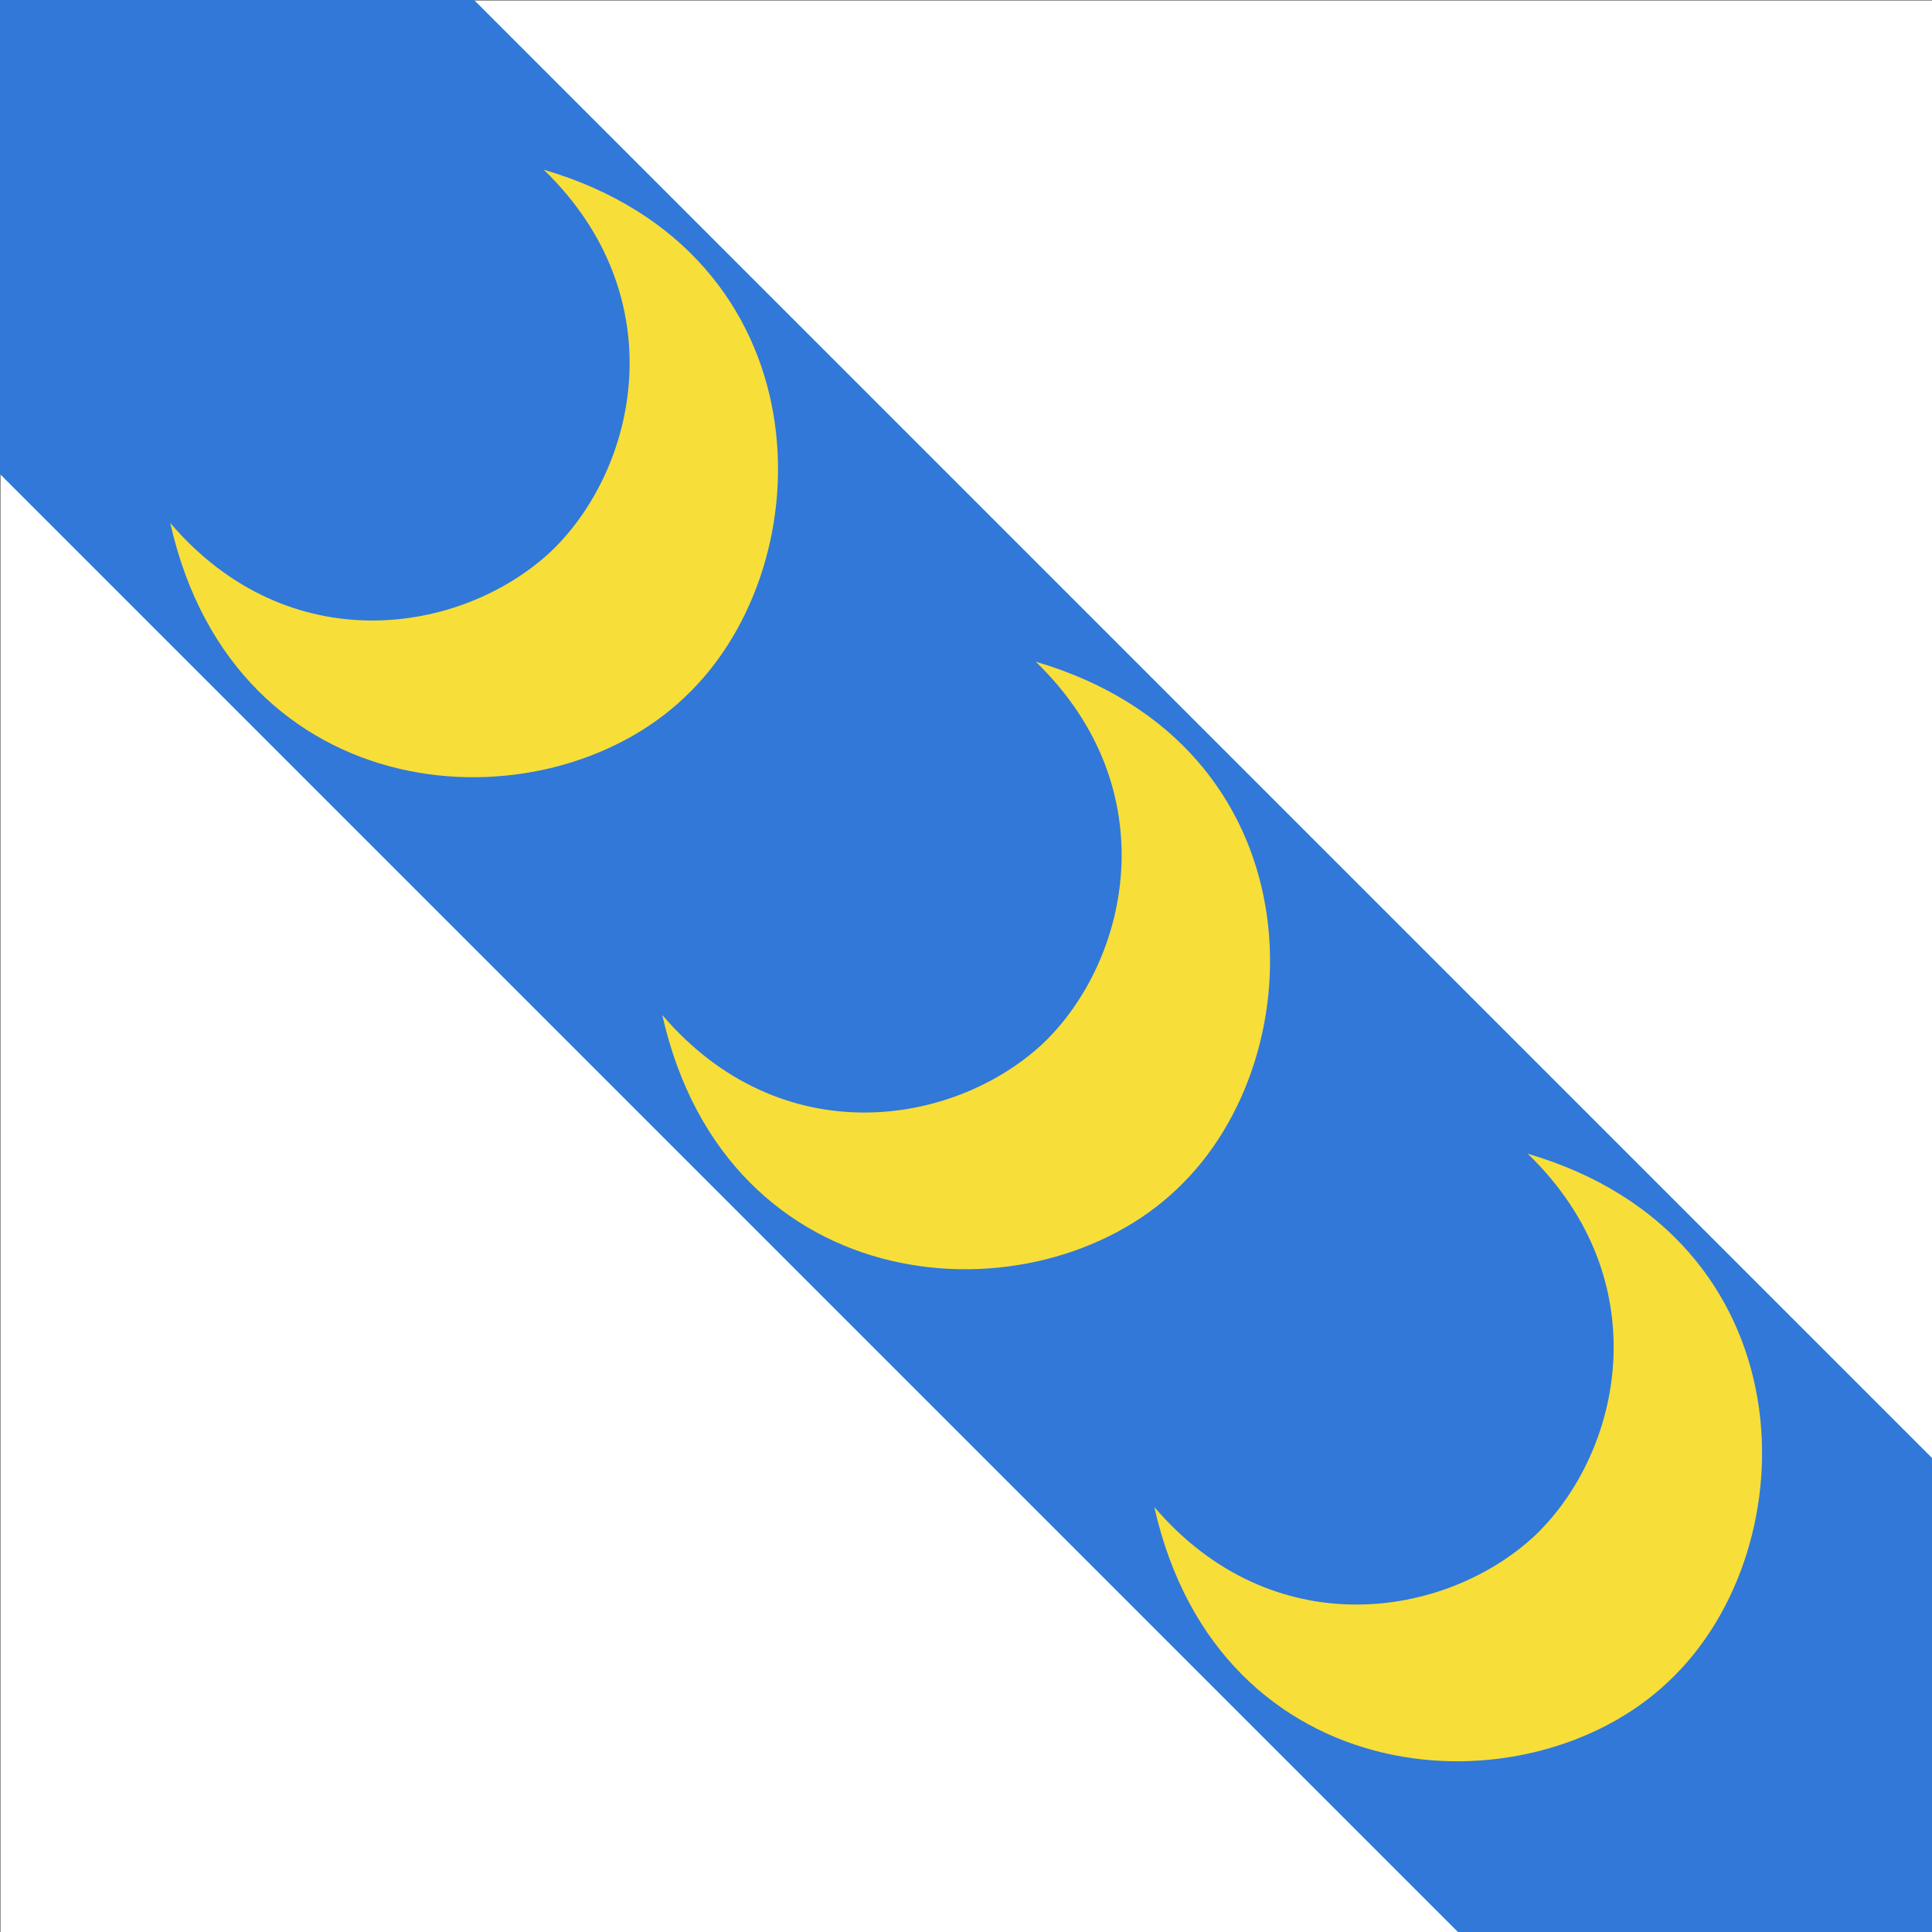
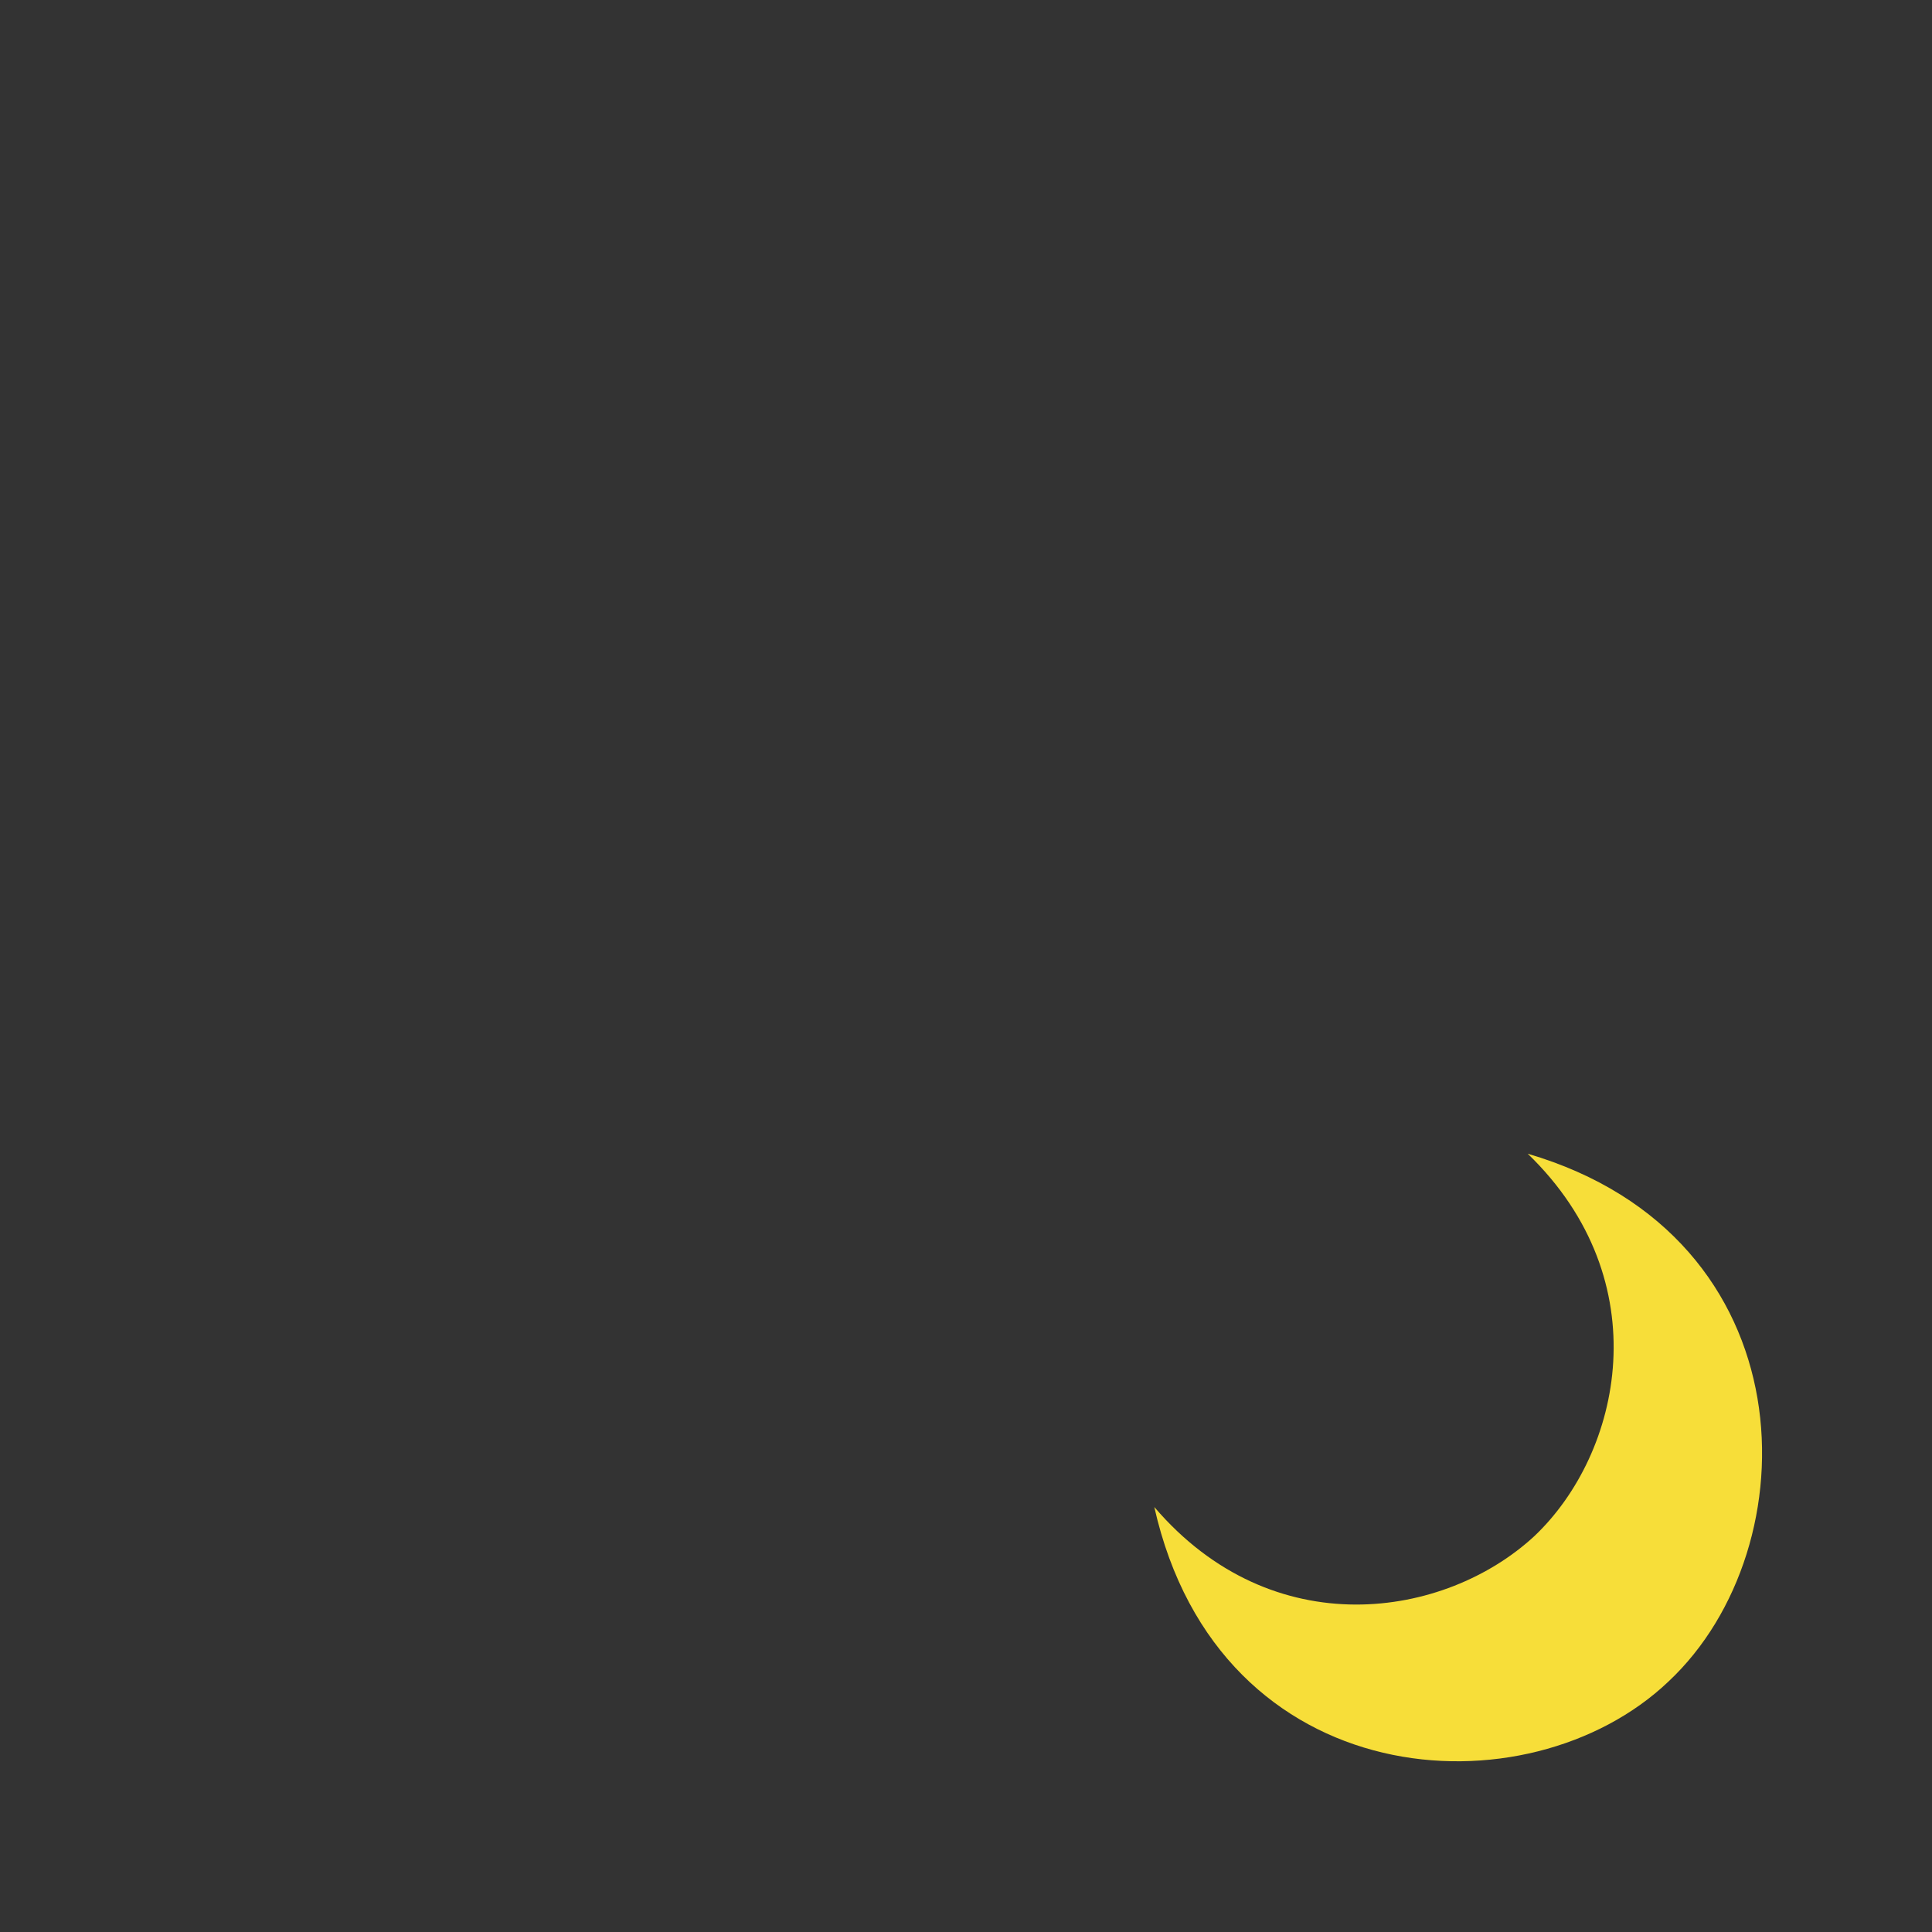
<svg xmlns="http://www.w3.org/2000/svg" width="512" height="512" version="1.1" viewBox="0 0 135.47 135.47">
  <rect x="0" y="0" width="135.47" height="135.47" fill="#333333" stroke="none" />
  <g transform="translate(1227.5 1472.1)">
-     <path d="m-1092-1336.6h-135.47v-135.47h135.47z" style="fill:#ffffff" />
-     <path d="m-1227.5-1472.1v33.24l102.23 102.23h33.24v-33.24l-102.23-102.23z" style="fill:#3178d8" />
-     <path d="m-1145-1388.7c-9.878 9.407-31.515 7.996-36.062-12.23 8.31 9.721 20.383 7.839 26.654 2.038 6.115-5.801 8.78-17.874-.47-26.811 19.756 5.801 19.912 27.595 9.878 37.002z" style="fill-rule:evenodd;fill:#f7de39" />
    <path d="m-1110.5-1354.2c-9.878 9.408-31.515 7.996-36.062-12.23 8.31 9.721 20.383 7.84 26.654 2.038 6.115-5.801 8.78-17.874-.47-26.811 19.756 5.801 19.912 27.595 9.878 37.002z" style="fill-rule:evenodd;fill:#f7de39" />
-     <path d="m-1179.5-1423.2c-9.878 9.407-31.515 7.996-36.062-12.23 8.31 9.721 20.383 7.84 26.654 2.038 6.115-5.801 8.78-17.874-.47-26.811 19.756 5.801 19.912 27.595 9.878 37.002z" style="fill-rule:evenodd;fill:#f7de39" />
  </g>
</svg>